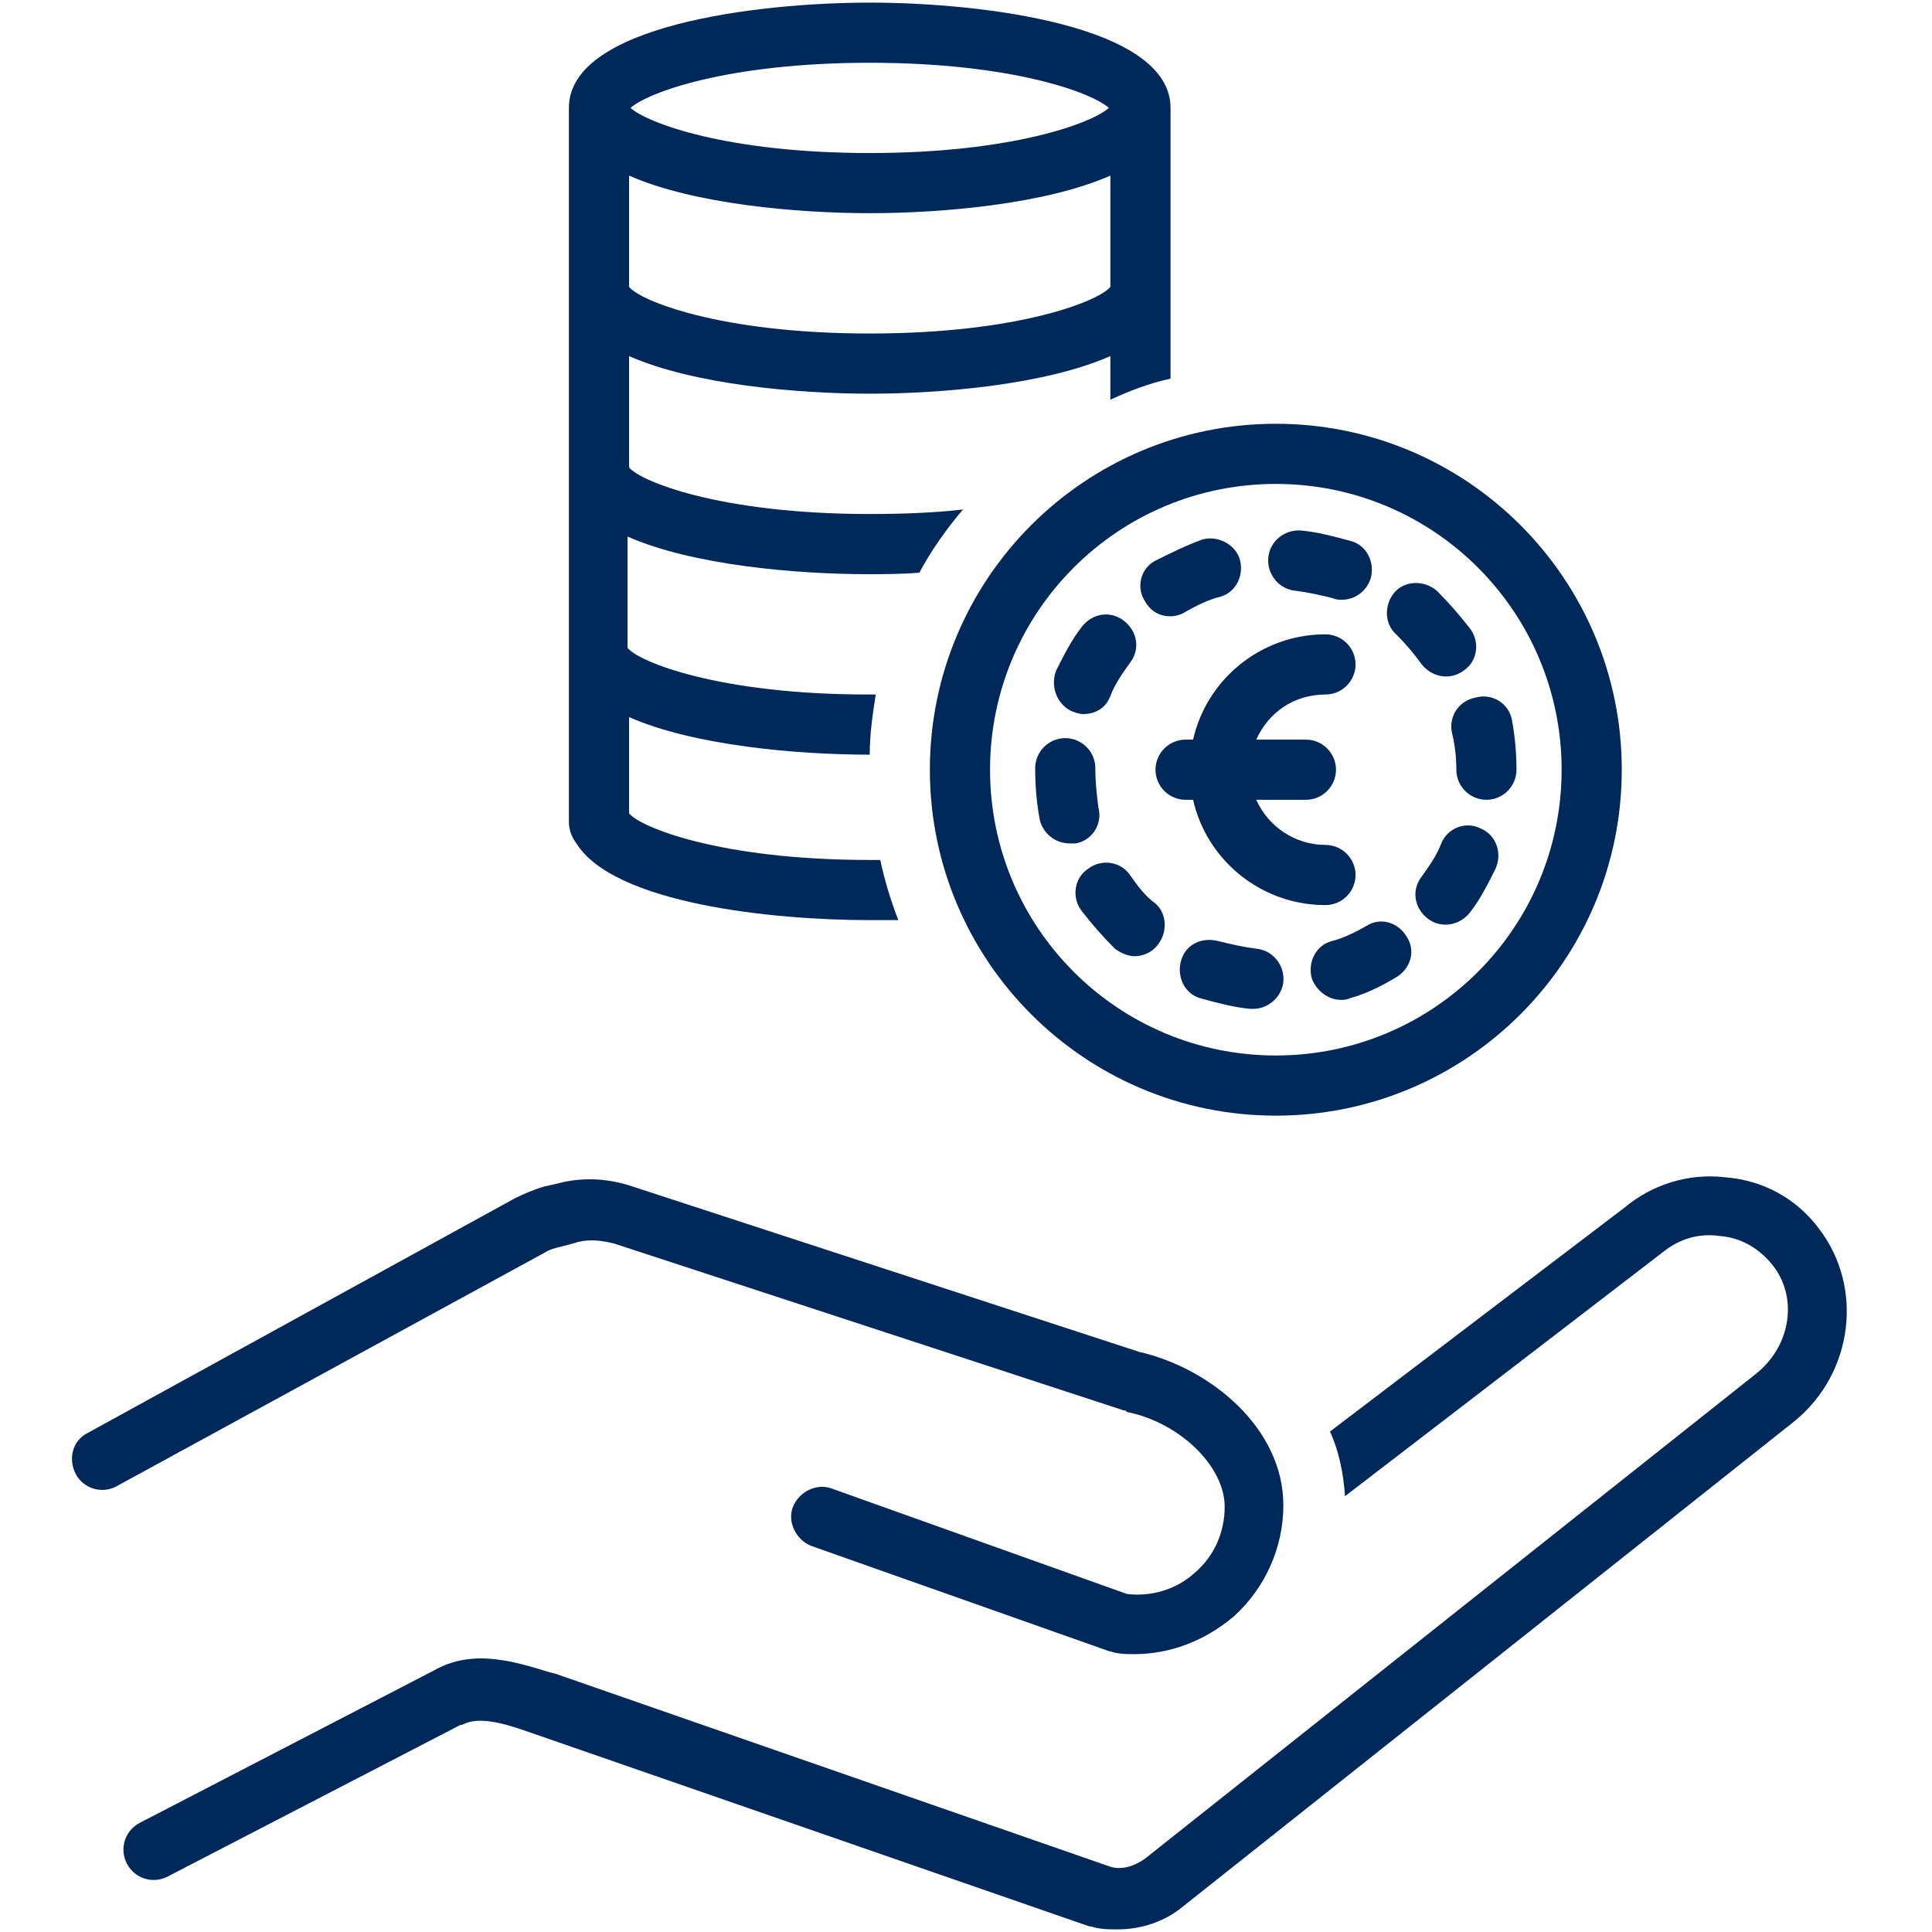
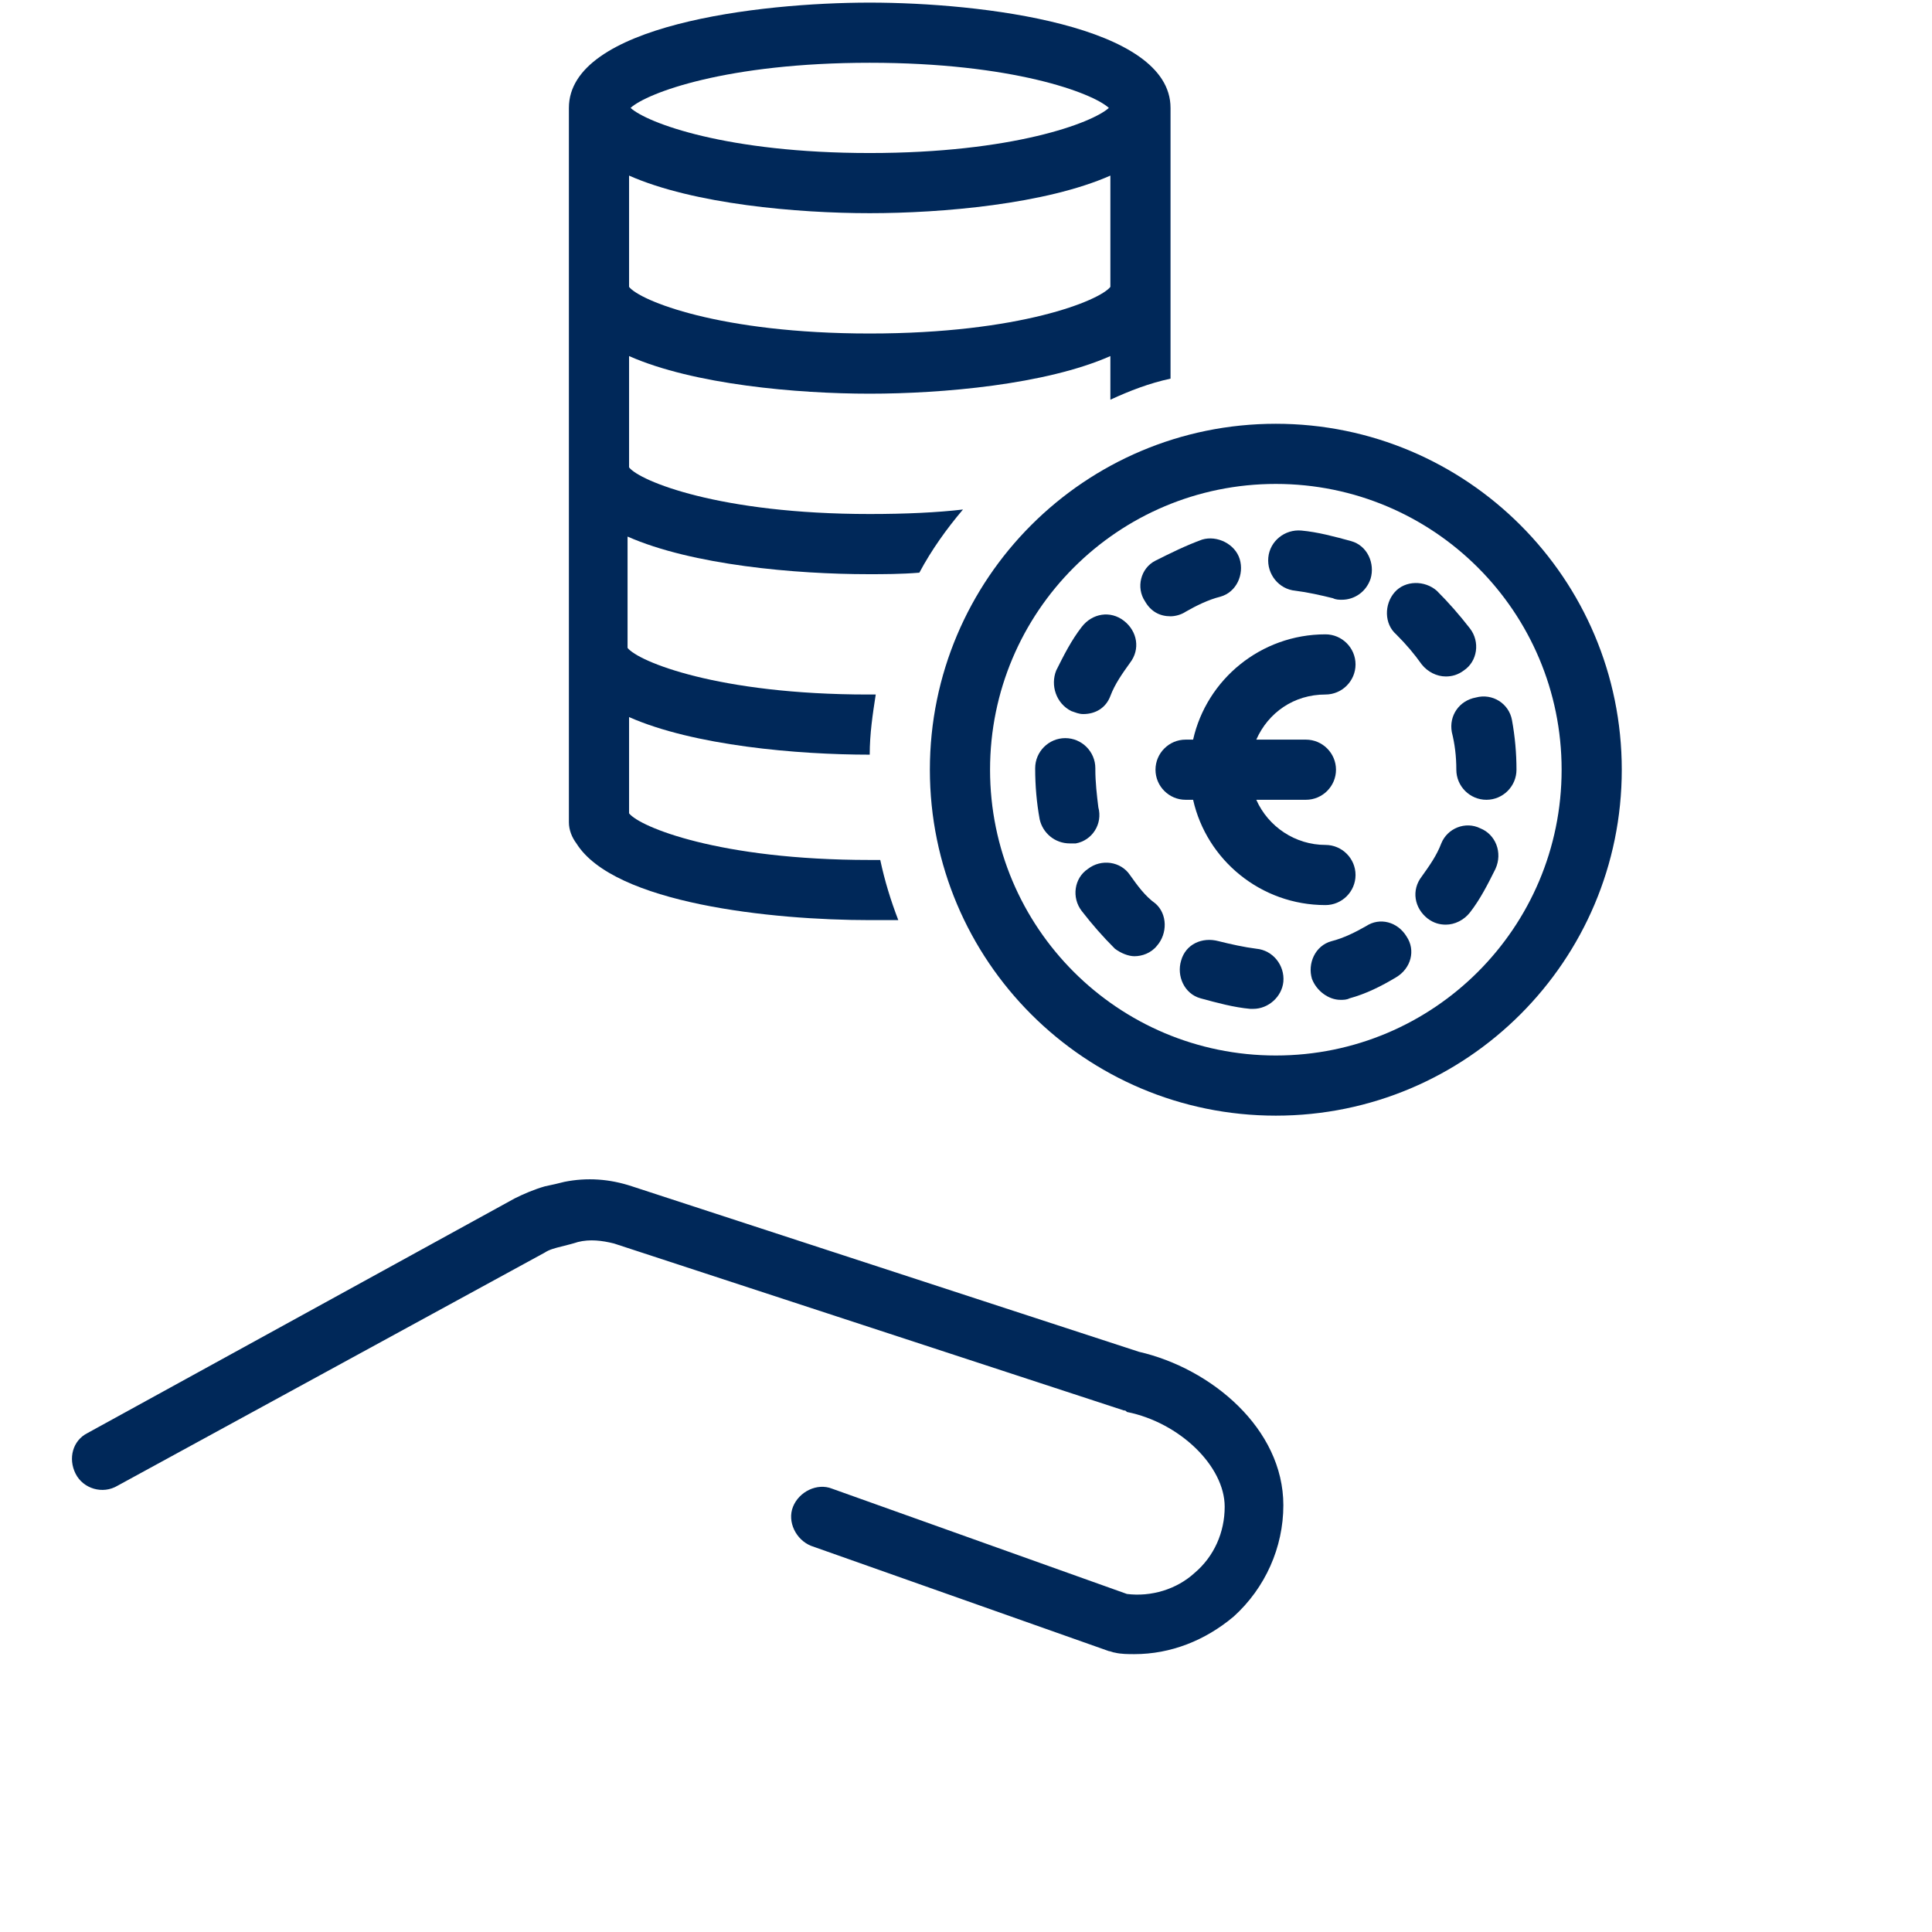
<svg xmlns="http://www.w3.org/2000/svg" width="500" zoomAndPan="magnify" viewBox="0 0 375 375" height="500" preserveAspectRatio="xMidYMid meet" version="1.0">
  <defs>
    <clipPath id="f49044db74">
      <path d="M 13.203 228 L 250 228 L 250 322 L 13.203 322 Z M 13.203 228 " clip-rule="nonzero" />
    </clipPath>
  </defs>
  <path fill="#002859" d="M 110.422 92.473 L 110.422 159.617 C 110.422 161.078 111.004 162.539 111.883 163.707 C 119.18 175.383 149.836 178.594 168.812 178.594 C 170.562 178.594 172.316 178.594 174.359 178.594 C 172.898 174.801 171.73 171.004 170.855 166.918 C 170.27 166.918 169.688 166.918 168.812 166.918 C 139.617 166.918 124.145 160.496 122.102 157.867 L 122.102 139.184 C 134.652 144.73 154.797 146.48 168.812 146.48 C 168.812 142.395 169.395 138.598 169.98 134.805 C 169.395 134.805 169.102 134.805 168.52 134.805 C 139.324 134.805 123.852 128.379 121.809 125.754 L 121.809 104.148 C 134.363 109.695 154.508 111.449 168.52 111.449 C 171.438 111.449 174.941 111.449 178.445 111.156 C 180.781 106.777 183.699 102.688 186.914 98.895 C 181.949 99.477 175.816 99.77 168.812 99.77 C 139.617 99.77 124.145 93.348 122.102 90.719 L 122.102 69.113 C 134.652 74.66 154.797 76.414 168.812 76.414 C 182.824 76.414 202.969 74.66 215.523 69.113 C 215.523 69.406 215.523 69.406 215.523 69.699 L 215.523 77.582 C 219.32 75.828 223.113 74.371 227.199 73.496 L 227.199 69.699 C 227.199 69.406 227.199 69.113 227.199 68.824 C 227.199 68.531 227.199 68.238 227.199 67.949 L 227.199 23.863 C 227.199 23.57 227.199 22.988 227.199 22.695 C 227.199 22.113 227.199 21.527 227.199 20.945 C 227.199 4.887 190.414 0.508 168.812 0.508 C 147.207 0.508 110.422 4.887 110.422 20.945 L 110.422 55.977 C 110.422 56.27 110.422 56.852 110.422 57.145 C 110.422 57.438 110.422 57.73 110.422 58.02 Z M 168.812 64.734 C 139.617 64.734 124.145 58.312 122.102 55.684 L 122.102 34.082 C 134.652 39.629 154.797 41.379 168.812 41.379 C 182.824 41.379 202.969 39.629 215.523 34.082 L 215.523 55.684 C 213.48 58.312 198.008 64.734 168.812 64.734 Z M 168.812 12.184 C 196.547 12.184 212.02 18.023 215.23 20.945 C 212.02 23.863 196.547 29.703 168.812 29.703 C 141.078 29.703 125.602 23.863 122.391 20.945 C 125.602 18.023 141.078 12.184 168.812 12.184 Z M 168.812 12.184 " fill-opacity="1" fill-rule="nonzero" />
-   <path fill="#002859" d="M 334.93 228.52 C 327.633 227.645 320.625 229.977 315.371 234.359 L 258.148 277.859 C 259.898 281.652 260.773 286.031 261.066 290.41 L 322.668 243.117 C 325.879 240.488 329.676 239.32 333.762 239.906 C 337.848 240.195 341.352 242.242 343.98 245.453 C 348.941 251.582 347.777 260.926 341.062 266.473 L 222.238 360.77 C 220.195 362.23 217.566 363.105 215.23 362.23 L 107.793 324.863 L 106.625 324.57 C 99.91 322.527 91.738 319.898 84.148 324.277 L 27.215 353.766 C 24.297 355.223 23.129 358.727 24.59 361.648 C 26.051 364.566 29.551 365.734 32.473 364.273 L 89.402 334.789 C 89.402 334.789 89.695 334.789 89.695 334.789 C 92.906 333.035 97.867 334.496 102.832 336.246 L 211.438 373.91 C 211.438 373.91 211.727 373.91 211.727 373.91 C 213.48 374.492 215.23 374.492 216.984 374.492 C 221.363 374.492 226.035 373.031 229.535 370.113 L 348.359 275.812 C 359.746 266.473 361.789 249.832 353.031 238.445 C 348.652 232.605 342.23 229.102 334.93 228.52 Z M 334.93 228.52 " fill-opacity="1" fill-rule="nonzero" />
  <g clip-path="url(#f49044db74)">
    <path fill="#002859" d="M 108.961 241.949 C 110.129 241.656 111.297 241.363 112.172 241.074 C 114.508 240.488 116.844 240.781 119.18 241.363 L 218.152 273.77 C 218.441 273.77 218.441 273.77 218.734 274.062 C 228.953 276.105 237.711 284.574 237.711 292.457 C 237.711 297.418 235.668 302.09 231.871 305.301 C 228.367 308.512 223.406 309.973 218.734 309.387 L 161.512 288.953 C 158.594 287.785 155.09 289.535 153.922 292.457 C 152.754 295.375 154.508 298.879 157.426 300.047 L 215.23 320.48 C 215.523 320.48 216.105 320.773 216.398 320.773 C 217.566 321.066 219.027 321.066 220.195 321.066 C 227.199 321.066 233.914 318.438 239.461 313.766 C 245.594 308.219 249.098 300.336 249.098 292.164 C 249.098 277.273 235.082 265.598 221.07 262.383 L 122.684 230.27 C 118.305 228.812 113.926 228.52 109.547 229.395 C 108.379 229.688 107.211 229.977 105.75 230.27 C 103.707 230.855 101.664 231.73 99.91 232.605 L 17 278.148 C 14.078 279.609 13.203 283.113 14.664 286.031 C 16.121 288.953 19.918 290.121 22.836 288.367 L 105.75 243.117 C 106.625 242.531 107.793 242.242 108.961 241.949 Z M 108.961 241.949 " fill-opacity="1" fill-rule="nonzero" />
  </g>
  <path fill="#002859" d="M 180.488 149.402 C 180.488 186.477 210.559 216.547 247.637 216.547 C 284.715 216.547 314.785 186.477 314.785 149.402 C 314.785 112.324 284.715 82.254 247.637 82.254 C 210.559 82.254 180.488 112.324 180.488 149.402 Z M 247.637 93.93 C 278.293 93.93 303.109 118.746 303.109 149.402 C 303.109 180.055 278.293 204.871 247.637 204.871 C 216.984 204.871 192.168 180.055 192.168 149.402 C 192.168 118.746 216.984 93.93 247.637 93.93 Z M 247.637 93.93 " fill-opacity="1" fill-rule="nonzero" />
  <path fill="#002859" d="M 275.957 128.965 C 277.125 130.426 278.875 131.301 280.629 131.301 C 281.797 131.301 282.965 131.008 284.133 130.133 C 286.758 128.379 287.344 124.586 285.297 121.957 C 283.254 119.332 281.211 116.996 278.875 114.66 C 276.539 112.617 272.746 112.617 270.703 114.949 C 268.656 117.285 268.656 121.082 270.992 123.125 C 273.035 125.168 274.496 126.922 275.957 128.965 Z M 275.957 128.965 " fill-opacity="1" fill-rule="nonzero" />
  <path fill="#002859" d="M 258.438 182.684 C 255.227 183.559 253.77 187.062 254.645 189.98 C 255.52 192.316 257.855 194.07 260.191 194.07 C 260.773 194.07 261.359 194.07 261.941 193.777 C 265.152 192.902 268.074 191.441 270.992 189.691 C 273.914 187.938 274.789 184.434 273.035 181.809 C 271.285 178.887 267.781 178.012 265.152 179.762 C 263.109 180.93 260.773 182.098 258.438 182.684 Z M 258.438 182.684 " fill-opacity="1" fill-rule="nonzero" />
  <path fill="#002859" d="M 287.344 160.785 C 284.422 159.328 280.918 160.785 279.75 163.707 C 278.875 166.043 277.418 168.086 275.957 170.129 C 273.914 172.758 274.496 176.262 277.125 178.305 C 278.293 179.18 279.461 179.473 280.629 179.473 C 282.379 179.473 284.133 178.594 285.297 177.137 C 287.344 174.508 288.801 171.59 290.262 168.668 C 291.723 165.457 290.262 161.953 287.344 160.785 Z M 287.344 160.785 " fill-opacity="1" fill-rule="nonzero" />
  <path fill="#002859" d="M 219.32 169.836 C 217.566 167.211 213.77 166.625 211.145 168.668 C 208.516 170.422 207.934 174.215 209.977 176.844 C 212.02 179.473 214.062 181.809 216.398 184.141 C 217.566 185.02 219.027 185.602 220.195 185.602 C 221.652 185.602 223.406 185.02 224.574 183.559 C 226.617 181.223 226.617 177.43 224.281 175.383 C 222.238 173.926 220.777 171.879 219.32 169.836 Z M 219.32 169.836 " fill-opacity="1" fill-rule="nonzero" />
  <path fill="#002859" d="M 243.844 184.145 C 241.508 183.852 238.879 183.266 236.543 182.684 C 233.332 181.809 230.121 183.266 229.246 186.477 C 228.367 189.398 229.828 192.902 233.039 193.777 C 236.25 194.652 239.461 195.527 242.676 195.82 C 242.965 195.82 242.965 195.82 243.258 195.82 C 246.176 195.82 248.805 193.484 249.098 190.566 C 249.391 187.355 247.055 184.434 243.844 184.145 Z M 243.844 184.145 " fill-opacity="1" fill-rule="nonzero" />
  <path fill="#002859" d="M 201.801 159.035 C 202.387 161.664 204.723 163.707 207.641 163.707 C 207.934 163.707 208.516 163.707 208.809 163.707 C 212.02 163.121 214.062 159.91 213.188 156.699 C 212.895 154.363 212.605 151.738 212.605 149.402 L 212.605 149.109 C 212.605 145.898 209.977 143.27 206.766 143.27 C 203.555 143.27 200.926 145.898 200.926 149.109 C 200.926 152.613 201.219 155.824 201.801 159.035 Z M 201.801 159.035 " fill-opacity="1" fill-rule="nonzero" />
  <path fill="#002859" d="M 207.934 138.016 C 208.809 138.309 209.391 138.598 210.27 138.598 C 212.605 138.598 214.648 137.43 215.523 135.094 C 216.398 132.758 217.859 130.715 219.32 128.672 C 221.363 126.043 220.777 122.543 218.152 120.496 C 215.523 118.453 212.02 119.039 209.977 121.664 C 207.934 124.293 206.473 127.211 205.012 130.133 C 203.844 133.051 205.012 136.555 207.934 138.016 Z M 207.934 138.016 " fill-opacity="1" fill-rule="nonzero" />
  <path fill="#002859" d="M 251.434 114.66 C 253.77 114.949 256.395 115.535 258.73 116.117 C 259.316 116.41 259.898 116.41 260.484 116.41 C 262.82 116.41 265.152 114.949 266.031 112.324 C 266.906 109.402 265.445 105.902 262.234 105.023 C 259.023 104.148 255.812 103.273 252.602 102.98 C 249.391 102.688 246.469 105.023 246.176 108.234 C 245.887 111.449 248.223 114.367 251.434 114.66 Z M 251.434 114.66 " fill-opacity="1" fill-rule="nonzero" />
  <path fill="#002859" d="M 227.199 119.621 C 228.078 119.621 229.246 119.332 230.121 118.746 C 232.164 117.578 234.5 116.41 236.836 115.828 C 240.047 114.949 241.508 111.449 240.629 108.527 C 239.754 105.609 236.25 103.855 233.332 104.734 C 230.121 105.902 227.199 107.359 224.281 108.82 C 221.363 110.281 220.484 114.074 222.238 116.703 C 223.406 118.746 225.156 119.621 227.199 119.621 Z M 227.199 119.621 " fill-opacity="1" fill-rule="nonzero" />
  <path fill="#002859" d="M 281.797 142.102 C 282.379 144.438 282.672 146.773 282.672 149.402 C 282.672 152.613 285.297 155.238 288.512 155.238 C 291.723 155.238 294.348 152.613 294.348 149.402 C 294.348 146.188 294.059 142.977 293.473 139.766 C 292.891 136.555 289.68 134.512 286.465 135.387 C 283.254 135.973 281.211 138.891 281.797 142.102 Z M 281.797 142.102 " fill-opacity="1" fill-rule="nonzero" />
  <path fill="#002859" d="M 257.273 134.805 C 260.484 134.805 263.109 132.176 263.109 128.965 C 263.109 125.754 260.484 123.125 257.273 123.125 C 244.719 123.125 234.207 131.883 231.582 143.562 L 230.121 143.562 C 226.91 143.562 224.281 146.188 224.281 149.402 C 224.281 152.613 226.91 155.238 230.121 155.238 L 231.582 155.238 C 234.207 166.918 244.719 175.676 257.273 175.676 C 260.484 175.676 263.109 173.047 263.109 169.836 C 263.109 166.625 260.484 164 257.273 164 C 251.434 164 246.176 160.496 243.844 155.238 L 253.477 155.238 C 256.688 155.238 259.316 152.613 259.316 149.402 C 259.316 146.188 256.688 143.562 253.477 143.562 L 243.844 143.562 C 246.176 138.309 251.141 134.805 257.273 134.805 Z M 257.273 134.805 " fill-opacity="1" fill-rule="nonzero" />
</svg>